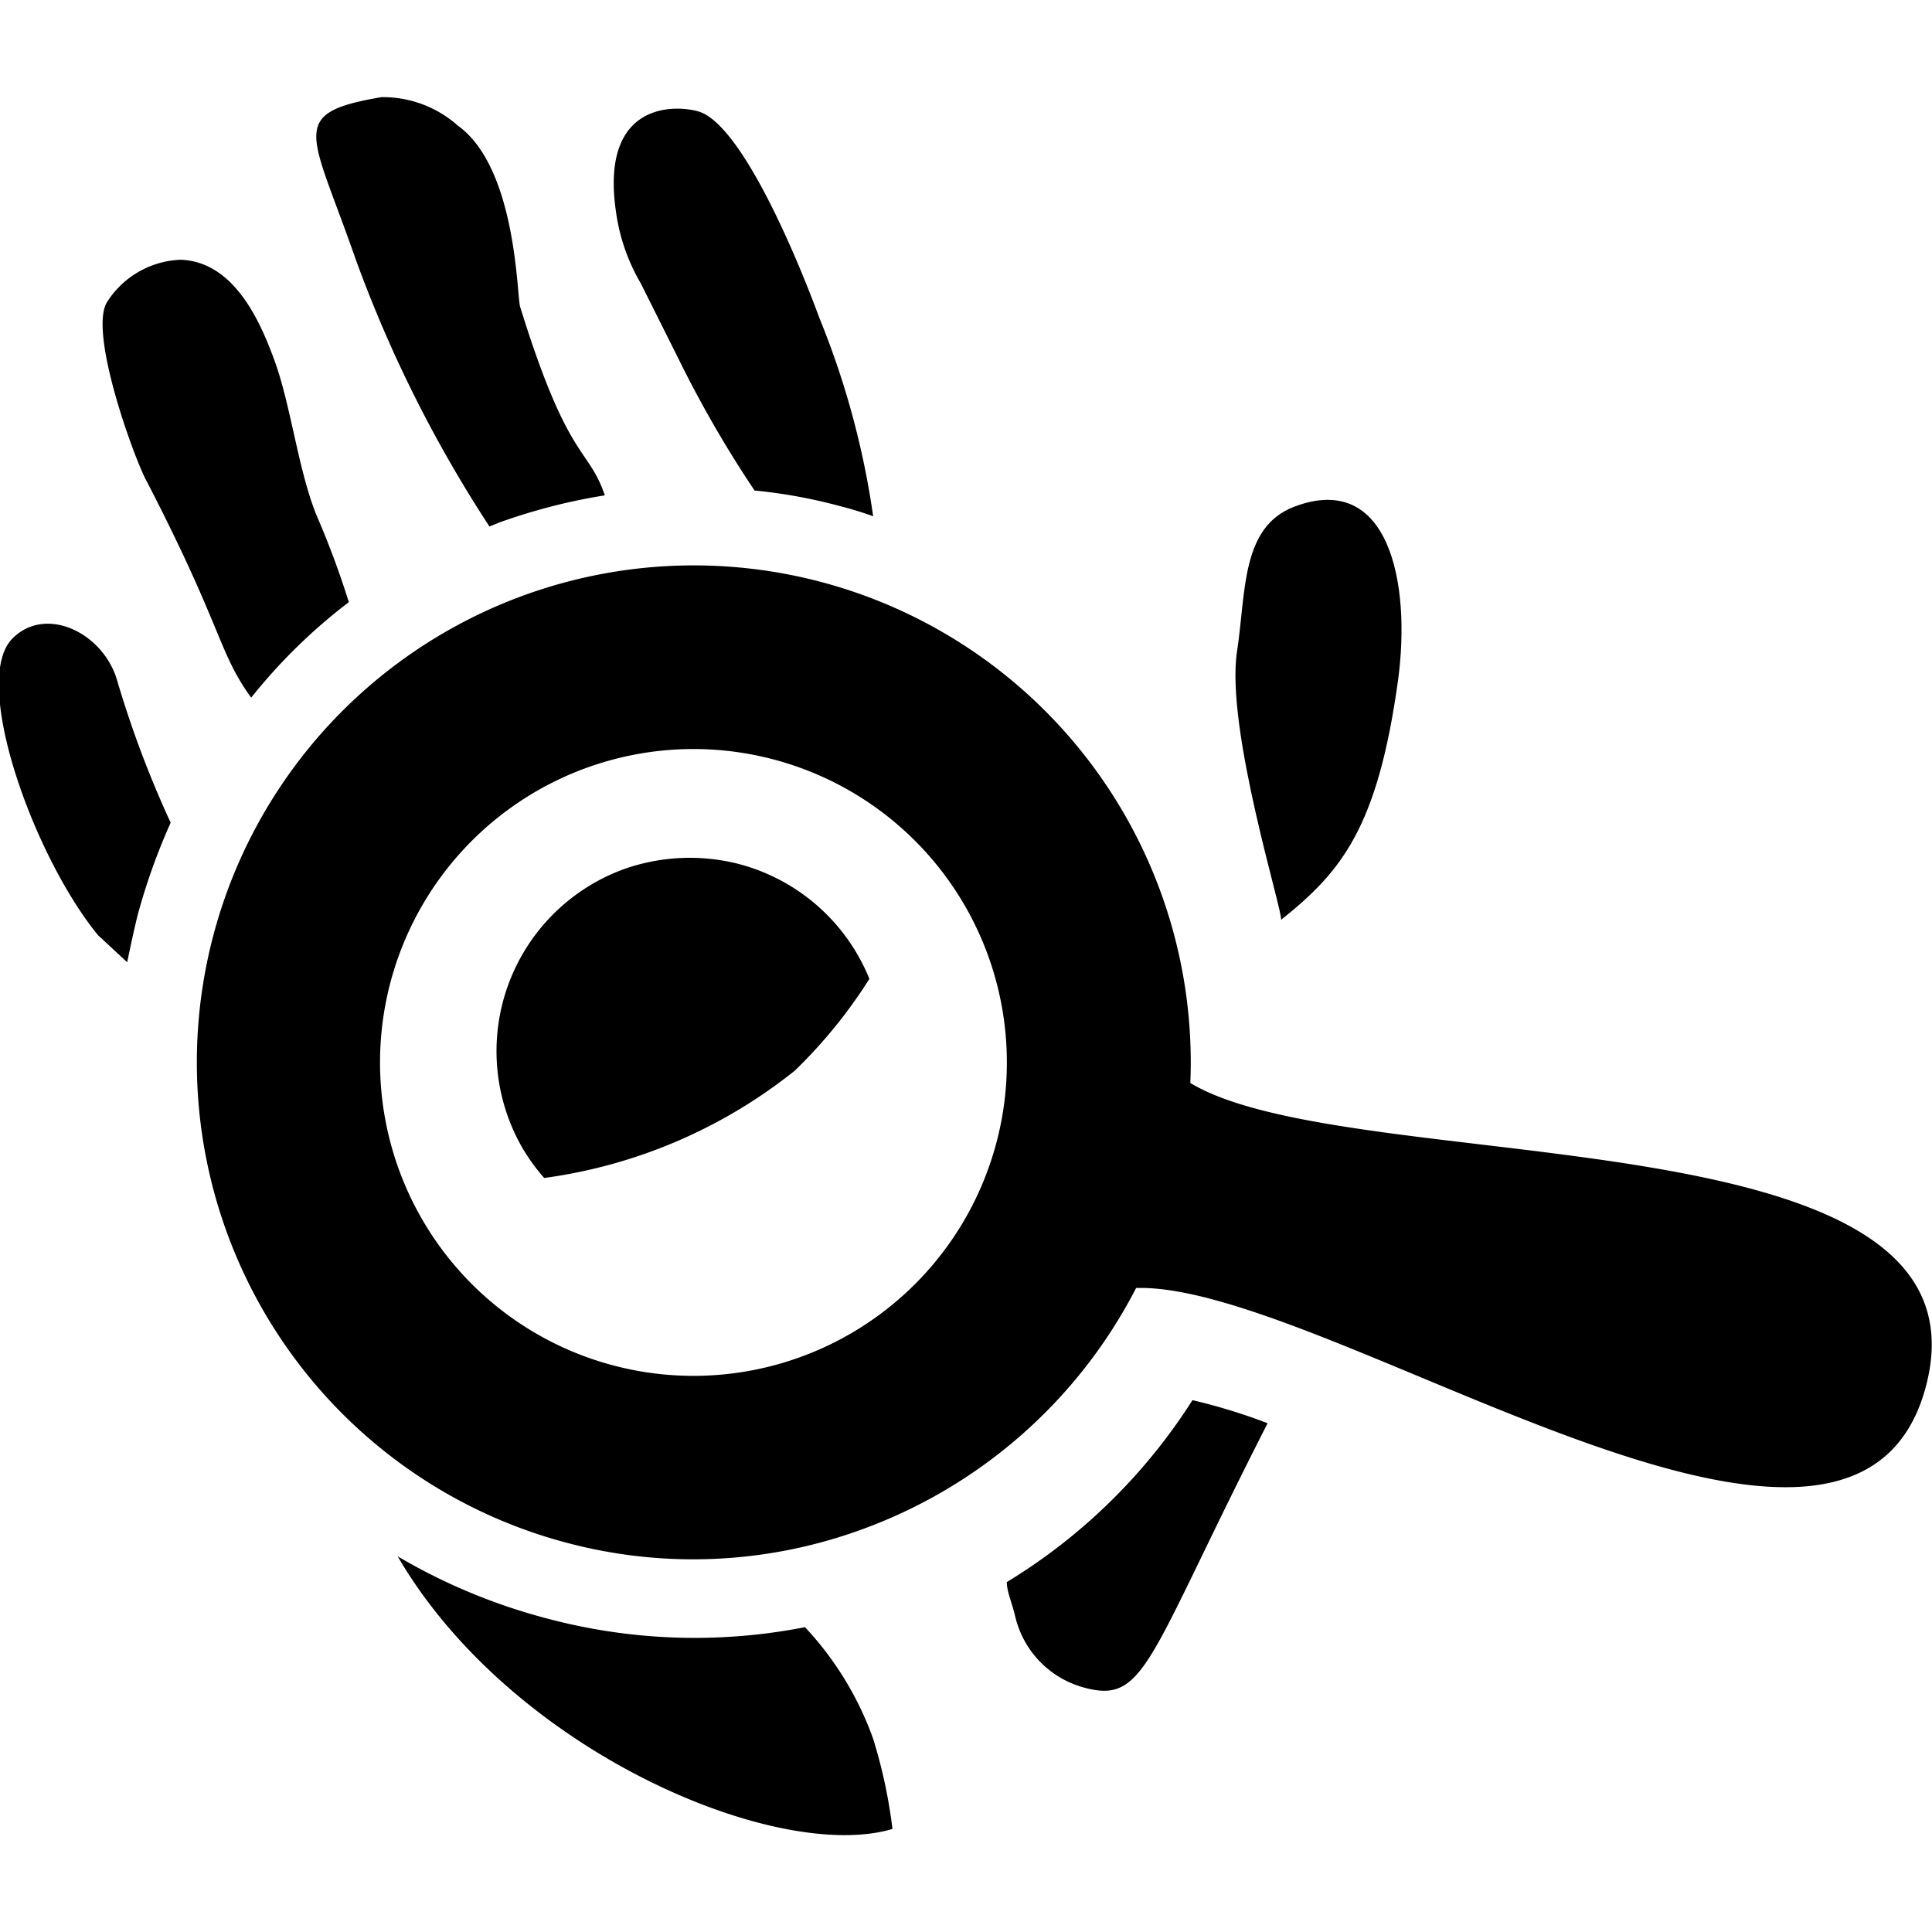
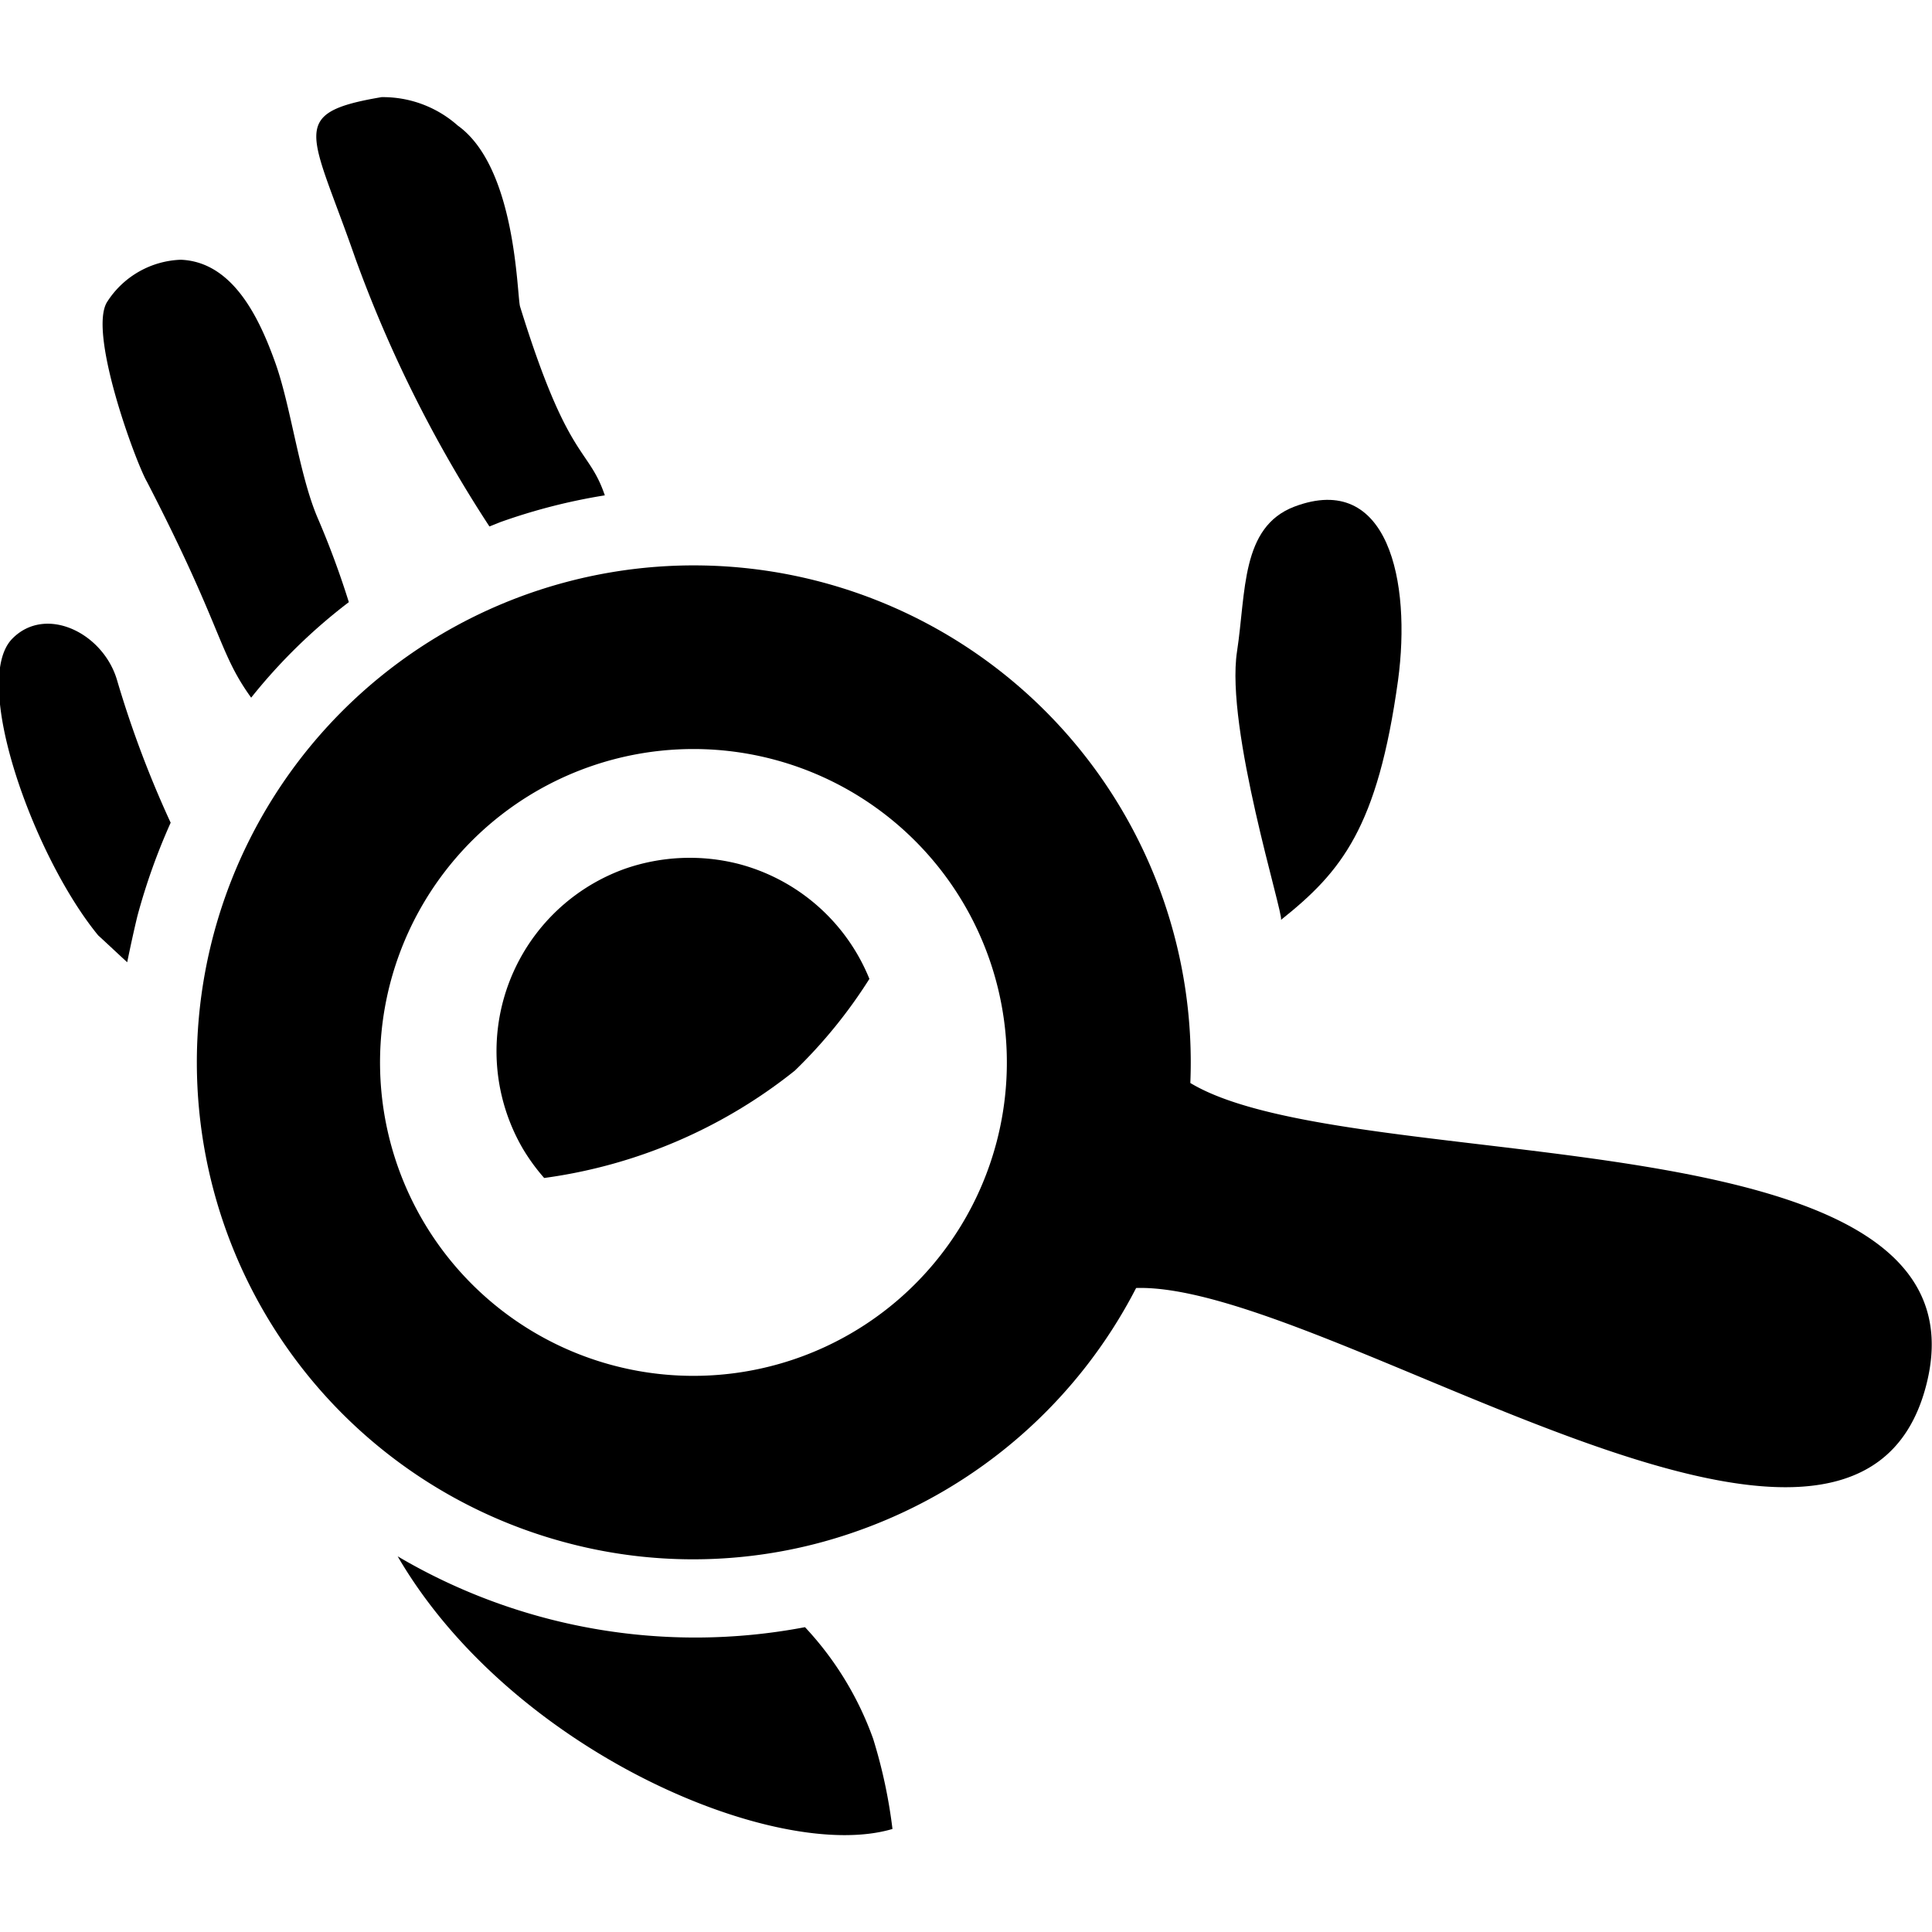
<svg xmlns="http://www.w3.org/2000/svg" viewBox="0 0 36 36">
-   <path d="M13.08,2.1c-.3-.13-1.93-.35-1.6,1.86a3.6,3.6,0,0,0,.46,1.32l.71,1.42a21.23,21.23,0,0,0,1.41,2.44,9.66,9.66,0,0,1,1.59.29,6.36,6.36,0,0,1,.62.19,15.55,15.55,0,0,0-1-3.69C14.85,4.79,13.87,2.45,13.08,2.1Z" />
  <path d="M8.53,2.34a2.1,2.1,0,0,0-1.42-.53c-1.77.3-1.31.64-.49,3a24.1,24.1,0,0,0,2.5,5l.2-.08a10.94,10.94,0,0,1,1.95-.5c-.31-.91-.68-.61-1.58-3.52C9.63,5.48,9.62,3.12,8.53,2.34Z" />
  <path d="M26.05,12.68c.25-1.84-.18-3.9-1.93-3.24-1,.38-.9,1.59-1.07,2.7-.22,1.44.87,4.89.82,5C25,16.24,25.67,15.42,26.05,12.68Z" />
  <path d="M2.37,17.93c.06-.29.12-.57.19-.86a11.6,11.6,0,0,1,.62-1.74,19.47,19.47,0,0,1-1-2.66c-.26-.88-1.33-1.4-1.95-.77-.78.79.4,4.07,1.6,5.53C1.93,17.52,2.12,17.7,2.37,17.93Z" />
  <path d="M4.68,13A10.34,10.34,0,0,1,6.5,11.22a16.22,16.22,0,0,0-.59-1.59c-.34-.81-.49-2.06-.78-2.87S4.35,4.88,3.37,4.84A1.7,1.7,0,0,0,2,5.62c-.37.56.53,3,.74,3.36C4.16,11.73,4.06,12.14,4.68,13Z" />
-   <path d="M16.63,34.08a9.54,9.54,0,0,0-.36-1.68A6,6,0,0,0,15,30.32a10.67,10.67,0,0,1-4.8-.16A10.92,10.92,0,0,1,7.41,29C9.53,32.64,14.48,34.72,16.63,34.08Z" />
+   <path d="M16.63,34.08a9.54,9.54,0,0,0-.36-1.68A6,6,0,0,0,15,30.32A10.92,10.92,0,0,1,7.41,29C9.53,32.64,14.48,34.72,16.63,34.08Z" />
  <path d="M13.77,16.1a3.68,3.68,0,0,0-2.13.09,3.61,3.61,0,0,0-1.9,5.21,3.69,3.69,0,0,0,.4.55,9.52,9.52,0,0,0,4.67-2,9.24,9.24,0,0,0,1.39-1.71A3.62,3.62,0,0,0,13.77,16.1Z" />
-   <path d="M20.18,31.44c1.17.33,1.18-.49,3.44-4.92a10.76,10.76,0,0,0-1.4-.43,10.67,10.67,0,0,1-3.46,3.39c0,.17.09.37.15.61A1.8,1.8,0,0,0,20.18,31.44Z" />
  <path d="M22.18,20.18a9.26,9.26,0,1,0-11.61,8.57A9.15,9.15,0,0,0,16,28.52,9.33,9.33,0,0,0,21.17,24c3.54-.11,13.37,7,14.72,1.82S25.2,22,22.18,20.18Zm-3.61,1.1a5.84,5.84,0,1,1-4.16-7.13A5.84,5.84,0,0,1,18.57,21.28Z" />
</svg>